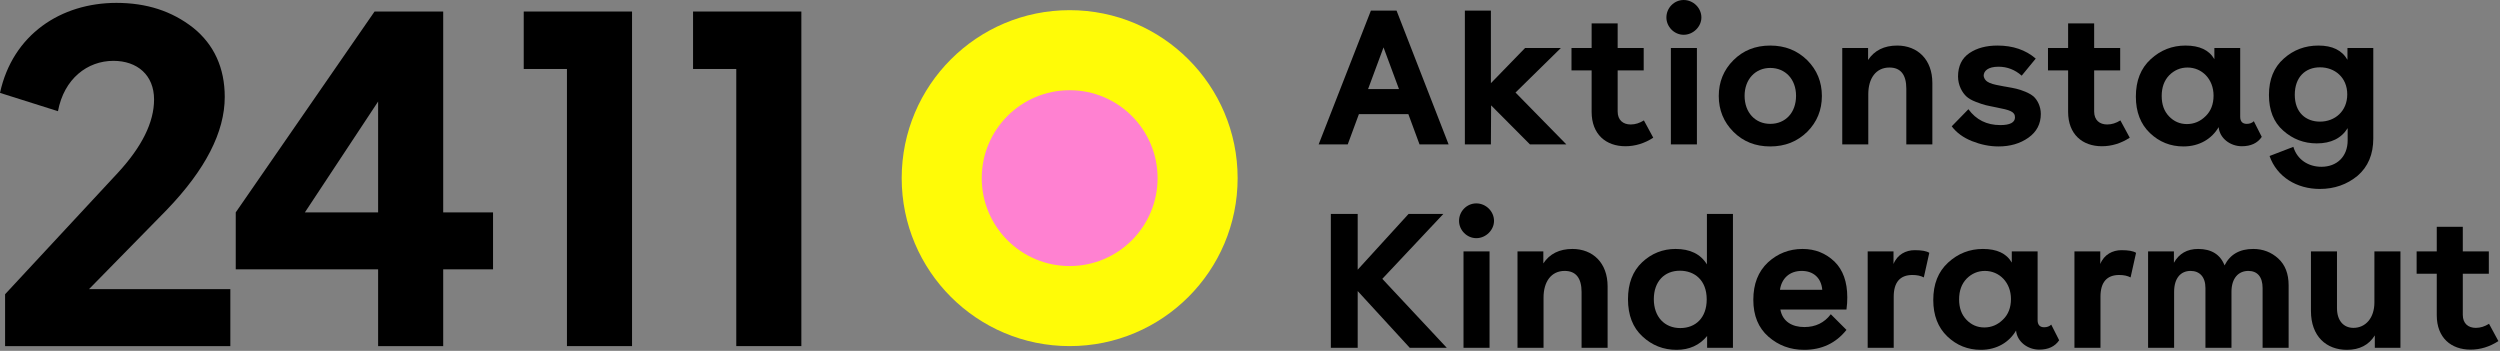
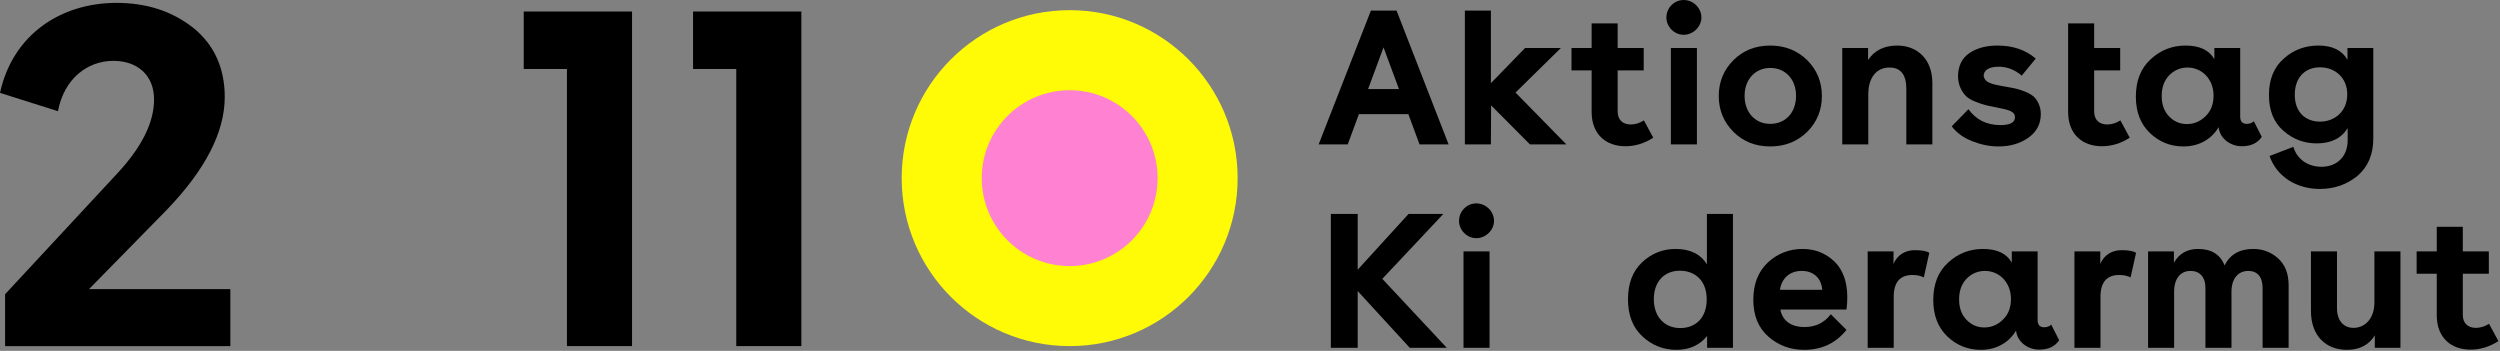
<svg xmlns="http://www.w3.org/2000/svg" width="1475" height="207" viewBox="0 0 1475 207" fill="none">
  <rect x="0" y="0" width="1475" height="207" fill="#808080" stroke="none" />
  <path d="M1468.53 191.04L1474.05 201.24C1468.89 204.6 1463.37 206.28 1457.61 206.28C1446.21 206.28 1437.69 199.32 1437.69 186V161.52H1425.81V148.32H1437.69V133.8H1453.05V148.32H1468.41V161.52H1453.05V185.76C1453.05 190.92 1456.29 193.44 1460.73 193.44C1463.49 193.44 1466.01 192.6 1468.53 191.04Z" fill="black" />
  <path d="M1416.26 148.32V205.2H1401.14V197.88C1397.66 203.52 1392.14 206.4 1384.7 206.4C1372.58 206.4 1363.46 198.48 1363.46 183.48V148.32H1378.82V181.8C1378.82 189.12 1382.66 193.44 1388.54 193.44C1395.62 193.44 1400.9 187.68 1400.9 178.44V148.32H1416.26Z" fill="black" />
  <path d="M1329.41 146.88C1335.17 146.88 1340.09 148.8 1344.17 152.52C1348.25 156.24 1350.29 161.52 1350.29 168.36V205.2H1334.93V169.92C1334.93 163.32 1331.81 159.84 1326.53 159.84C1320.65 159.84 1316.57 164.16 1316.57 172.2V205.2H1301.21V169.92C1301.21 163.32 1297.73 159.84 1292.45 159.84C1286.57 159.84 1282.73 164.16 1282.73 172.2V205.2H1267.37V148.32H1282.61V155.04C1285.61 149.64 1290.41 146.88 1296.89 146.88C1304.69 146.88 1309.97 150.12 1312.49 156.6C1315.73 150.12 1321.37 146.88 1329.41 146.88Z" fill="black" />
  <path d="M1223.92 148.321H1239.16V155.761C1241.44 150.121 1246.48 147.601 1251.64 147.601C1255.72 147.601 1258.6 148.081 1260.28 149.161L1257.04 163.681C1255.24 162.721 1253.08 162.241 1250.32 162.241C1243 162.241 1239.28 166.561 1239.28 175.081V205.201H1223.92V148.321Z" fill="black" />
  <path d="M1170.75 193.2C1174.95 193.2 1178.67 191.64 1181.79 188.52C1184.91 185.52 1186.47 181.44 1186.47 176.4C1186.47 166.68 1179.63 159.84 1171.11 159.84C1166.91 159.84 1163.31 161.4 1160.31 164.4C1157.31 167.52 1155.87 171.6 1155.87 176.64C1155.87 181.68 1157.31 185.64 1160.19 188.64C1163.07 191.64 1166.55 193.2 1170.75 193.2ZM1210.23 191.52L1214.91 200.76C1212.39 204.48 1208.43 206.28 1203.15 206.28C1196.31 206.28 1190.07 201.6 1189.47 195C1185.51 201.84 1178.19 206.4 1168.71 206.4C1161.03 206.4 1154.43 203.76 1148.91 198.48C1143.39 193.2 1140.63 186 1140.63 177C1140.63 167.64 1143.51 160.32 1149.39 154.92C1155.27 149.52 1162.11 146.88 1169.91 146.88C1178.19 146.88 1183.83 149.52 1186.95 154.92V148.32H1202.19V188.88C1202.19 191.64 1203.51 193.08 1206.03 193.08C1207.71 193.08 1209.15 192.6 1210.23 191.52Z" fill="black" />
  <path d="M1101.93 148.321H1117.17V155.761C1119.45 150.121 1124.49 147.601 1129.65 147.601C1133.73 147.601 1136.61 148.081 1138.29 149.161L1135.05 163.681C1133.25 162.721 1131.09 162.241 1128.33 162.241C1121.01 162.241 1117.29 166.561 1117.29 175.081V205.201H1101.93V148.321Z" fill="black" />
  <path d="M1050.18 171H1075.14C1074.54 163.92 1069.86 159.84 1063.02 159.84C1055.82 159.84 1051.14 164.28 1050.18 171ZM1089.9 175.44C1089.9 177.6 1089.78 180 1089.42 182.64H1050.42C1051.74 189.84 1057.5 192.96 1064.58 192.96C1071.18 192.96 1076.34 190.44 1080.18 185.4L1089.42 194.64C1083.18 202.44 1074.9 206.4 1064.46 206.4C1056.18 206.4 1049.22 203.76 1043.34 198.6C1037.46 193.44 1034.46 186.24 1034.46 176.88C1034.46 167.52 1037.34 160.2 1043.1 154.8C1048.86 149.52 1055.7 146.88 1063.5 146.88C1070.94 146.88 1077.18 149.4 1082.34 154.32C1087.38 159.24 1089.9 166.32 1089.9 175.44Z" fill="black" />
  <path d="M991.356 193.56C1000.36 193.56 1006.96 187.56 1006.96 176.64C1006.96 165.24 999.756 159.72 991.116 159.72C982.116 159.72 975.756 165.96 975.756 176.52C975.756 186.96 982.116 193.56 991.356 193.56ZM988.596 146.88C997.116 146.88 1003.36 149.88 1007.08 156V126.24H1022.44V205.2H1007.2V198.24C1002.76 203.64 996.756 206.4 989.196 206.4C981.396 206.4 974.676 203.76 969.036 198.48C963.396 193.32 960.516 186 960.516 176.52C960.516 167.28 963.276 159.96 968.916 154.68C974.436 149.52 981.036 146.88 988.596 146.88Z" fill="black" />
-   <path d="M927.728 146.88C939.728 146.88 948.488 155.04 948.488 168.96V205.2H933.128V172.32C933.128 164.04 929.768 159.84 923.168 159.84C915.128 159.84 910.688 166.32 910.688 175.56V205.2H895.328V148.32H910.568V155.4C914.288 149.76 920.048 146.88 927.728 146.88Z" fill="black" />
  <path d="M863.472 205.2V148.32H878.832V205.2H863.472ZM860.832 130.32C860.832 124.68 865.392 120 871.032 120C876.672 120 881.472 124.68 881.472 130.32C881.472 135.72 876.672 140.52 871.032 140.52C865.392 140.52 860.832 135.72 860.832 130.32Z" fill="black" />
  <path d="M831.759 205.2L801.039 171.72V205.2H785.199V126.24H801.039V159.12L831.039 126.24H851.559L815.559 164.52L853.599 205.2H831.759Z" fill="black" />
  <path d="M1368.8 71.76C1377.56 71.76 1384.88 65.64 1384.88 55.68C1384.88 45.72 1377.56 39.72 1368.8 39.72C1360.16 39.72 1353.92 45.48 1353.92 55.92C1353.92 66.48 1360.52 71.76 1368.8 71.76ZM1385 28.32H1400.24V81.72C1400.24 91.08 1397.12 98.4 1391 103.68C1384.76 108.84 1377.32 111.48 1368.68 111.48C1355.12 111.48 1343.36 104.4 1339.04 92.04L1353.08 86.64C1355.36 94.32 1362.08 98.4 1369.64 98.4C1378.64 98.4 1385.12 92.52 1385.12 82.8V75.6C1381.4 81.6 1375.28 84.6 1366.88 84.6C1359.32 84.6 1352.72 82.08 1347.08 77.04C1341.44 72.12 1338.68 65.04 1338.68 56.04C1338.68 46.92 1341.56 39.72 1347.44 34.56C1353.2 29.4 1360.04 26.88 1367.84 26.88C1376.12 26.88 1381.76 29.64 1385 35.28V28.32Z" fill="black" />
  <path d="M1290.28 73.2C1294.48 73.2 1298.2 71.64 1301.32 68.52C1304.44 65.52 1306 61.44 1306 56.4C1306 46.68 1299.16 39.84 1290.64 39.84C1286.44 39.84 1282.84 41.4 1279.84 44.4C1276.84 47.52 1275.4 51.6 1275.4 56.64C1275.4 61.68 1276.84 65.64 1279.72 68.64C1282.6 71.64 1286.08 73.2 1290.28 73.2ZM1329.76 71.52L1334.44 80.76C1331.92 84.48 1327.96 86.28 1322.68 86.28C1315.84 86.28 1309.6 81.6 1309 75C1305.04 81.84 1297.72 86.4 1288.24 86.4C1280.56 86.4 1273.96 83.76 1268.44 78.48C1262.92 73.2 1260.16 66 1260.16 57C1260.16 47.64 1263.04 40.32 1268.92 34.92C1274.8 29.52 1281.64 26.88 1289.44 26.88C1297.72 26.88 1303.36 29.52 1306.48 34.92V28.32H1321.72V68.88C1321.72 71.64 1323.04 73.08 1325.56 73.08C1327.24 73.08 1328.68 72.6 1329.76 71.52Z" fill="black" />
-   <path d="M1251.03 71.04L1256.55 81.24C1251.39 84.6 1245.87 86.28 1240.11 86.28C1228.71 86.28 1220.19 79.32 1220.19 66V41.52H1208.31V28.32H1220.19V13.8H1235.55V28.32H1250.91V41.52H1235.55V65.76C1235.55 70.92 1238.79 73.44 1243.23 73.44C1245.99 73.44 1248.51 72.6 1251.03 71.04Z" fill="black" />
+   <path d="M1251.03 71.04L1256.55 81.24C1251.39 84.6 1245.87 86.28 1240.11 86.28C1228.71 86.28 1220.19 79.32 1220.19 66V41.52V28.32H1220.19V13.8H1235.55V28.32H1250.91V41.52H1235.55V65.76C1235.55 70.92 1238.79 73.44 1243.23 73.44C1245.99 73.44 1248.51 72.6 1251.03 71.04Z" fill="black" />
  <path d="M1204.08 67.2C1204.08 73.08 1201.68 77.76 1196.76 81.24C1191.84 84.72 1185.96 86.4 1179.12 86.4C1173.84 86.4 1168.68 85.32 1163.52 83.28C1158.36 81.24 1154.28 78.24 1151.52 74.52L1161.36 64.44C1165.92 70.68 1172.16 73.8 1180.2 73.8C1185.96 73.8 1188.84 72.24 1188.84 69.24C1188.84 65.88 1185.96 64.92 1177.8 63.36C1172.04 62.16 1171.08 62.16 1165.8 60.12C1163.28 59.16 1161.48 58.08 1160.28 57C1157.76 54.72 1155.24 50.4 1155.24 45.12C1155.24 39 1157.52 34.32 1161.96 31.32C1166.4 28.32 1171.92 26.88 1178.52 26.88C1187.52 26.88 1195.08 29.4 1201.08 34.56L1192.8 44.64C1188.84 41.16 1184.28 39.36 1179.12 39.36C1172.88 39.36 1170.36 41.88 1170.36 44.76C1171.08 48.96 1175.28 49.68 1182.48 51C1183.08 51.12 1183.56 51.12 1183.92 51.24C1188.6 52.08 1190.88 52.44 1194.96 54.12C1197 54.96 1198.56 55.92 1199.76 56.88C1202.04 58.92 1204.08 62.76 1204.08 67.2Z" fill="black" />
  <path d="M1119.33 26.88C1131.33 26.88 1140.09 35.04 1140.09 48.96V85.2H1124.73V52.32C1124.73 44.04 1121.37 39.84 1114.77 39.84C1106.73 39.84 1102.29 46.32 1102.29 55.56V85.2H1086.93V28.32H1102.17V35.4C1105.89 29.76 1111.65 26.88 1119.33 26.88Z" fill="black" />
  <path d="M1044.43 40.08C1035.67 40.08 1029.31 46.8 1029.31 56.52C1029.31 66.48 1035.67 73.08 1044.43 73.08C1053.43 73.08 1059.67 66.48 1059.67 56.52C1059.67 46.8 1053.43 40.08 1044.43 40.08ZM1022.71 35.52C1028.47 29.76 1035.67 26.88 1044.43 26.88C1053.19 26.88 1060.39 29.76 1066.27 35.52C1072.03 41.28 1074.91 48.36 1074.91 56.64C1074.91 64.92 1072.03 72 1066.27 77.76C1060.39 83.52 1053.19 86.4 1044.43 86.4C1035.67 86.4 1028.47 83.52 1022.71 77.76C1016.95 72 1014.07 64.92 1014.07 56.64C1014.07 48.36 1016.95 41.28 1022.71 35.52Z" fill="black" />
  <path d="M985.816 85.2V28.32H1001.18V85.2H985.816ZM983.176 10.32C983.176 4.68 987.736 0 993.376 0C999.016 0 1003.82 4.68 1003.82 10.32C1003.82 15.72 999.016 20.52 993.376 20.52C987.736 20.52 983.176 15.72 983.176 10.32Z" fill="black" />
  <path d="M969.9 71.04L975.42 81.24C970.26 84.6 964.74 86.28 958.98 86.28C947.58 86.28 939.06 79.32 939.06 66V41.52H927.18V28.32H939.06V13.8H954.42V28.32H969.78V41.52H954.42V65.76C954.42 70.92 957.66 73.44 962.1 73.44C964.86 73.44 967.38 72.6 969.9 71.04Z" fill="black" />
  <path d="M902.673 85.2L879.753 62.16L879.633 85.2H864.273V6.24H879.633V49.08L899.793 28.32H920.913L894.153 54.6L924.153 85.2H902.673Z" fill="black" />
  <path d="M807.16 52.56H825.4L816.28 27.96L807.16 52.56ZM837.52 85.2L830.92 67.32H801.76L795.16 85.2H778L808.84 6.24H823.96L854.68 85.2H837.52Z" fill="black" />
  <path d="M434.402 204.2V40.7H408.902V6.8H472.802V204.2H434.402Z" fill="black" />
  <path d="M334.5 204.2V40.7H309V6.8H372.9V204.2H334.5Z" fill="black" />
-   <path d="M223.09 59.9L179.89 125.3H223.09V59.9ZM290.89 125.3V158.9H261.49V204.2H223.09V158.9H139.09V125.3L220.99 6.8H261.49V125.3H290.89Z" fill="black" />
  <path d="M135.9 170.6V204.2H3V173.6L69.6 101.9C83.7 86.6 90.9 72.2 90.9 58.7C90.9 44.3 81 35.9 66.9 35.9C51.6 35.9 37.8 46.4 34.2 65.6L0 54.8C7.5 20.3 36 1.7 68.7 1.7C86.4 1.7 101.4 6.5 114 16.4C126.3 26.3 132.6 40.1 132.6 57.2C132.6 77.9 121.2 100.1 98.4 123.8L52.5 170.6H135.9Z" fill="black" />
  <g clip-path="url(#clip0_64_57)">
    <circle cx="631.1" cy="105.1" r="99.1" fill="#FFFB07" />
    <circle cx="631.099" cy="105.1" r="51.873" fill="#FF81D1" />
  </g>
  <defs>
    <clipPath id="clip0_64_57">
      <rect width="198.2" height="198.2" fill="white" transform="translate(532 6)" />
    </clipPath>
  </defs>
</svg>